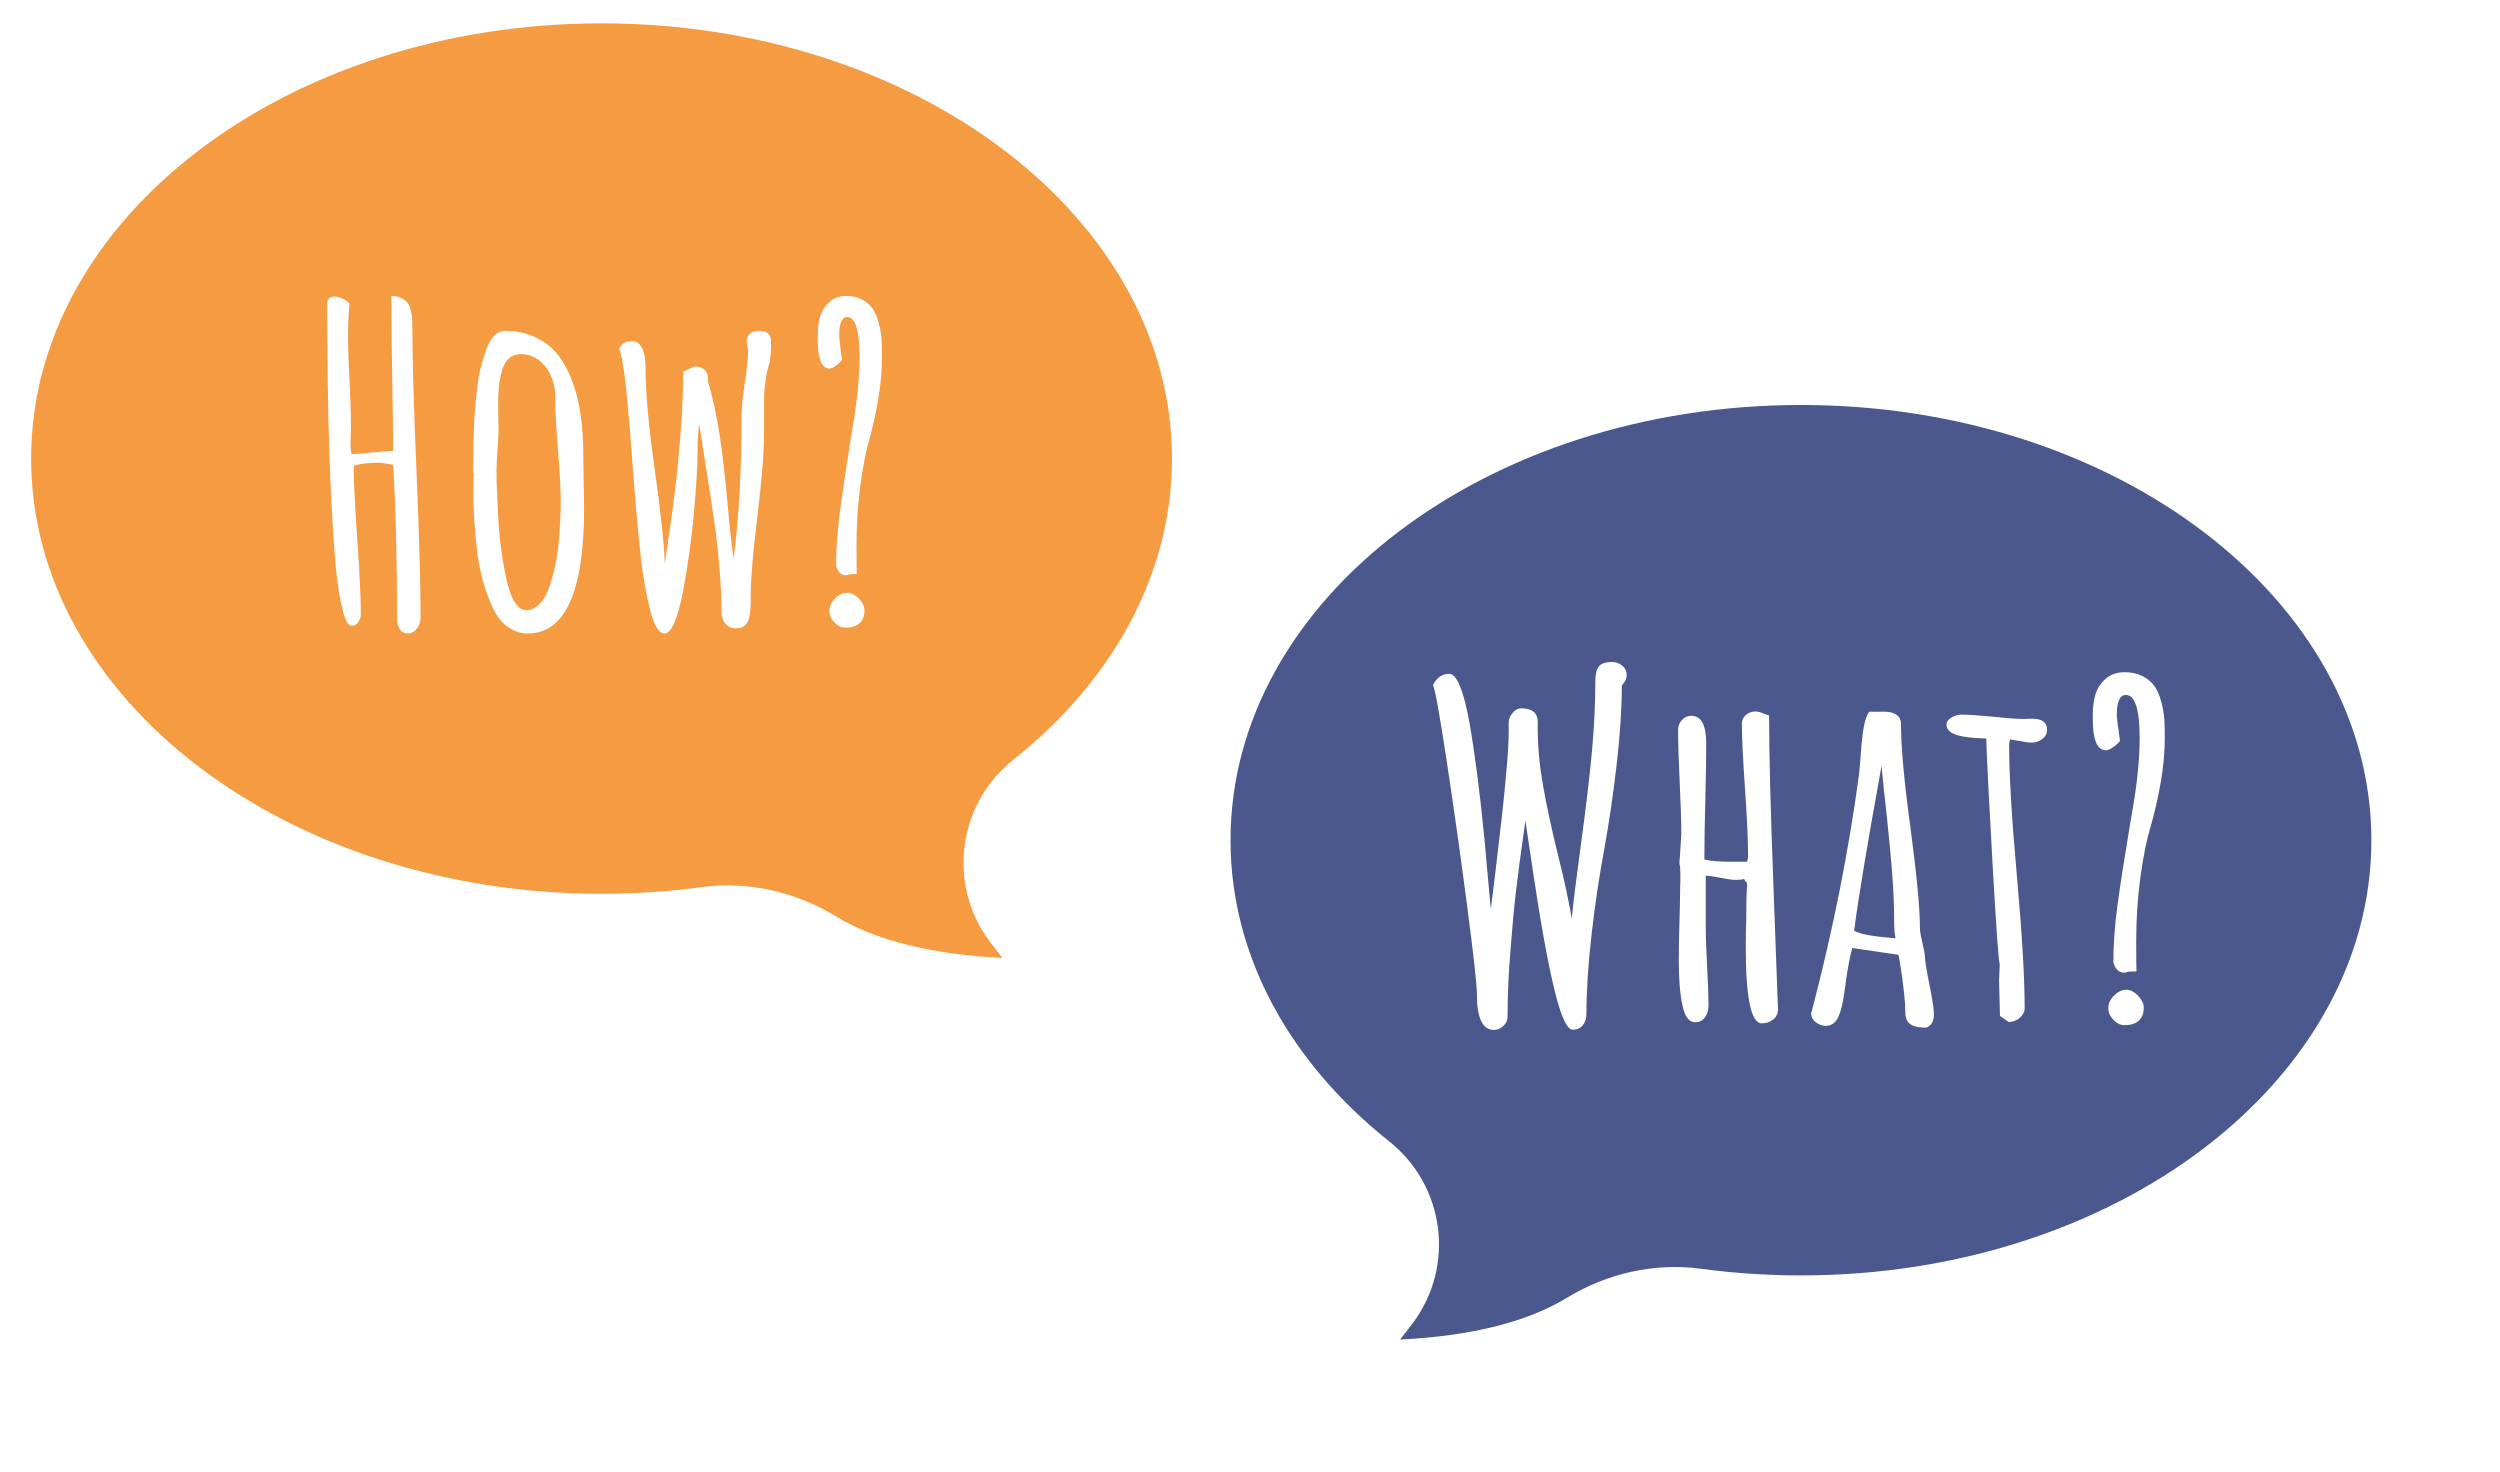
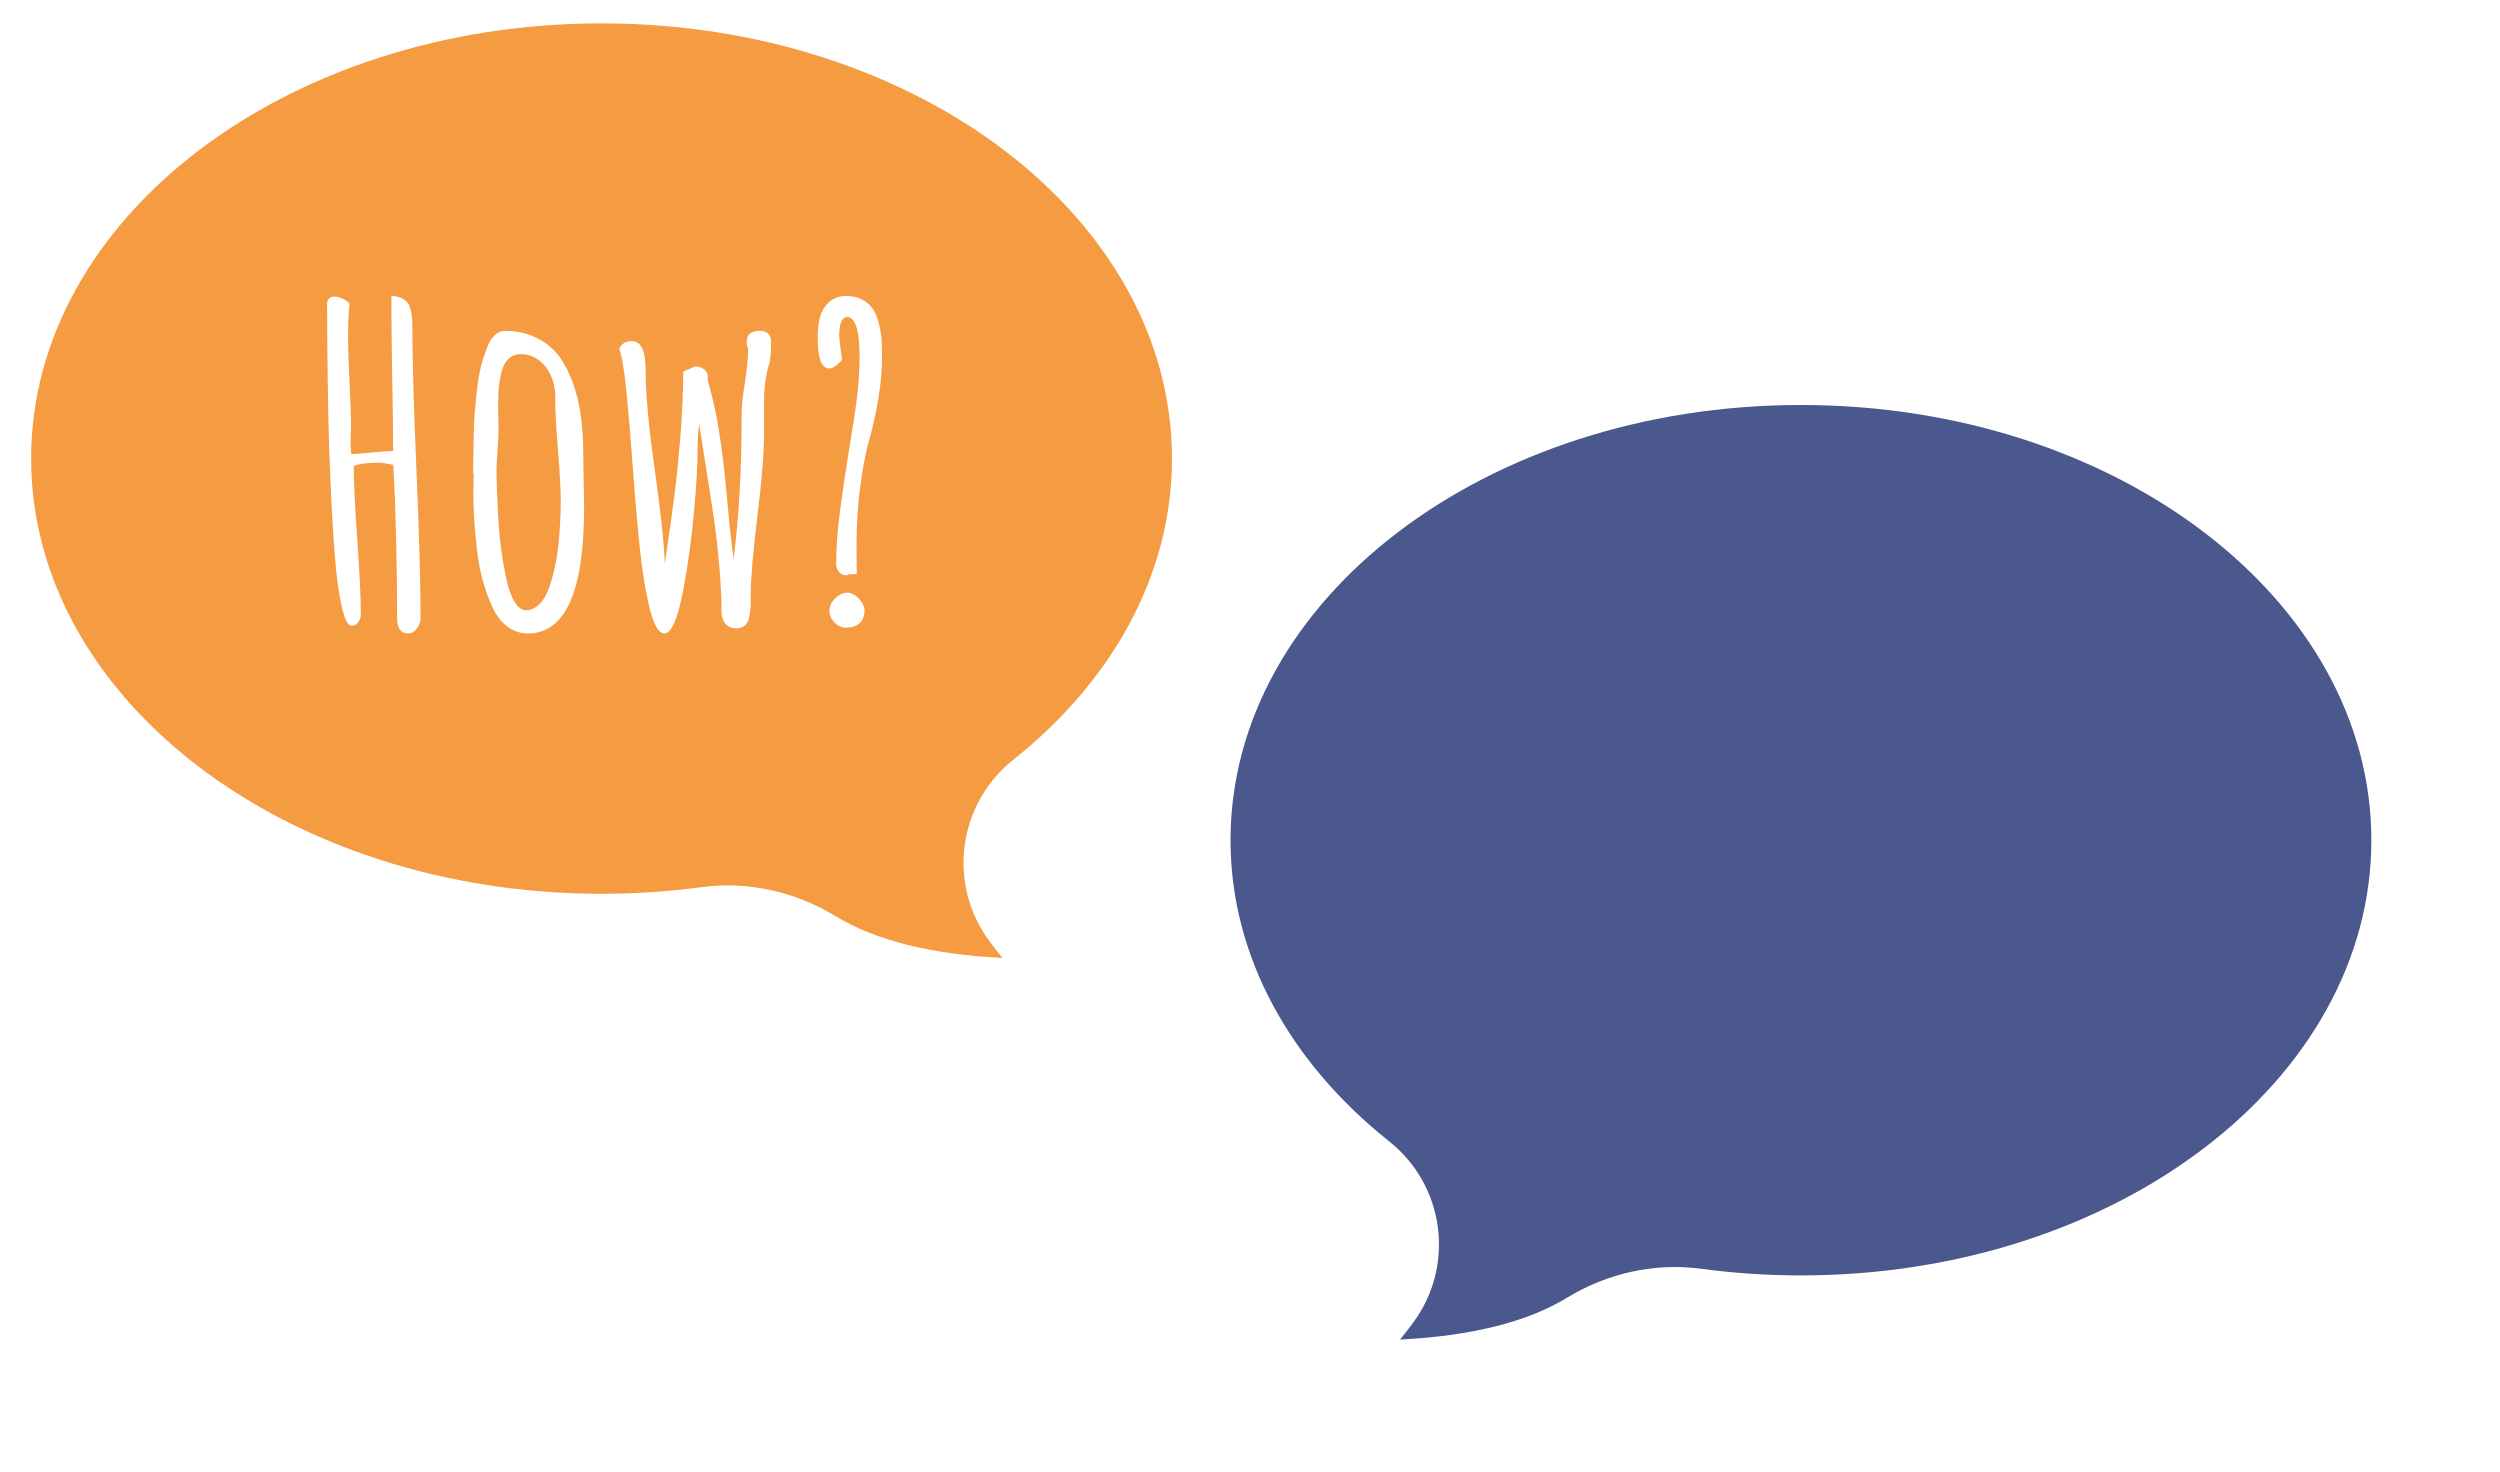
<svg xmlns="http://www.w3.org/2000/svg" width="321px" height="189px" viewBox="0 0 321 189" version="1.1">
  <defs>
    <filter x="-4.5%" y="-8.0%" width="109.0%" height="116.0%" filterUnits="objectBoundingBox" id="filter-1">
      <feOffset dx="-6" dy="-7" in="SourceAlpha" result="shadowOffsetOuter1" />
      <feColorMatrix values="0 0 0 0 0   0 0 0 0 0   0 0 0 0 0  0 0 0 0.1 0" type="matrix" in="shadowOffsetOuter1" result="shadowMatrixOuter1" />
      <feMerge>
        <feMergeNode in="shadowMatrixOuter1" />
        <feMergeNode in="SourceGraphic" />
      </feMerge>
    </filter>
  </defs>
  <g stroke="none" stroke-width="1" fill="none" fill-rule="evenodd">
    <g transform="translate(4, 3)">
      <g filter="url(#filter-1)" transform="translate(6, 7)">
        <path d="M73.241,0 C32.791,0 2.84217094e-14,25.019 2.84217094e-14,55.882 C2.84217094e-14,70.891 7.756,84.519 20.378,94.558 C27.515,100.236 28.87,110.524 23.435,117.846 C22.901,118.565 22.343,119.283 21.765,120 C30.937,119.538 38.087,117.746 43.215,114.624 C48.388,111.476 54.451,110.107 60.452,110.914 C64.605,111.472 68.879,111.763 73.241,111.763 C113.691,111.763 146.483,86.744 146.483,55.882 C146.483,25.019 113.691,0 73.241,0" fill="#F59B42" transform="translate(73.241, 60) scale(-1, 1) translate(-73.241, -60) " />
        <path d="M227.241,49 C186.791,49 154,74.019 154,104.882 C154,119.891 161.756,133.519 174.378,143.558 C181.515,149.236 182.87,159.524 177.435,166.846 C176.901,167.565 176.343,168.283 175.765,169 C184.937,168.538 192.087,166.746 197.215,163.624 C202.388,160.476 208.451,159.107 214.452,159.914 C218.605,160.472 222.879,160.763 227.241,160.763 C267.691,160.763 300.483,135.744 300.483,104.882 C300.483,74.019 267.691,49 227.241,49" fill="#4B588E" />
-         <path d="M187.837,129.244 C188.268,129.244 188.664,129.074 189.026,128.734 C189.388,128.394 189.569,128.01 189.569,127.583 C189.569,124.843 189.696,121.968 189.951,118.956 C190.166,116.1 190.396,113.627 190.641,111.539 C190.885,109.45 191.291,106.394 191.859,102.372 L191.859,102.372 L192.446,106.278 C192.798,108.707 193.15,111.019 193.503,113.214 C194.559,119.743 195.508,124.27 196.35,126.796 C196.917,128.409 197.436,129.215 197.906,129.215 C198.473,129.215 198.913,129.026 199.226,128.647 C199.54,128.268 199.696,127.767 199.696,127.146 C199.696,124.231 199.916,120.846 200.357,116.989 C200.797,113.132 201.34,109.484 201.986,106.045 C202.612,102.586 203.145,98.938 203.585,95.101 C204.026,91.263 204.246,87.897 204.246,85.002 C204.657,84.594 204.862,84.137 204.862,83.632 C204.862,83.185 204.676,82.801 204.305,82.481 C203.933,82.16 203.502,82 203.013,82 C202.172,82 201.599,82.189 201.296,82.568 C200.993,82.947 200.841,83.593 200.841,84.506 C200.841,87.363 200.689,90.423 200.386,93.687 C200.083,96.951 199.618,100.857 198.992,105.403 C198.365,110.008 197.974,113.195 197.817,114.963 C197.446,112.767 196.898,110.212 196.174,107.298 C195.274,103.665 194.593,100.536 194.134,97.913 C193.674,95.29 193.444,92.852 193.444,90.598 L193.444,90.598 L193.444,89.694 C193.444,88.528 192.73,87.946 191.301,87.946 C190.91,87.946 190.548,88.145 190.215,88.543 C189.882,88.941 189.716,89.354 189.716,89.782 L189.716,89.782 L189.716,90.918 C189.716,92.181 189.618,93.872 189.422,95.99 C189.246,98.03 189.046,100.036 188.821,102.008 C188.596,103.98 188.336,106.21 188.043,108.697 L188.043,108.697 L187.426,113.739 C187.407,113.681 187.162,111.009 186.693,105.724 L186.693,105.724 L186.604,104.762 C186.037,98.875 185.391,93.862 184.667,89.723 C183.904,85.585 183.043,83.516 182.084,83.516 C181.184,83.516 180.489,83.992 180,84.944 C180.294,85.643 180.895,89.005 181.805,95.028 C182.715,101.051 183.581,107.206 184.403,113.491 C185.225,119.777 185.636,123.512 185.636,124.698 C185.636,127.729 186.37,129.244 187.837,129.244 Z M222.21,128.399 C222.778,128.399 223.267,128.234 223.678,127.903 C224.089,127.573 224.294,127.136 224.294,126.592 L224.294,126.592 L223.736,111.524 C223.345,101.323 223.149,93.775 223.149,88.878 C223.13,88.878 222.944,88.81 222.592,88.674 C222.102,88.46 221.701,88.354 221.388,88.354 C220.919,88.354 220.512,88.504 220.17,88.805 C219.828,89.107 219.656,89.481 219.656,89.927 C219.656,91.676 219.793,94.503 220.067,98.409 C220.322,102.023 220.449,104.85 220.449,106.89 C220.449,107.201 220.4,107.453 220.302,107.648 L220.302,107.648 L218.13,107.648 C216.643,107.648 215.547,107.551 214.842,107.356 C214.842,105.335 214.882,102.848 214.96,99.895 C215.038,96.961 215.077,94.484 215.077,92.463 C215.077,90.093 214.441,88.907 213.169,88.907 C212.7,88.907 212.298,89.087 211.966,89.447 C211.633,89.806 211.467,90.219 211.467,90.685 C211.467,92.376 211.535,94.62 211.672,97.418 C211.809,100.216 211.878,102.46 211.878,104.15 L211.878,104.15 L211.731,106.511 L211.643,107.648 L211.643,107.939 C211.721,108.172 211.76,108.59 211.76,109.192 L211.76,109.192 L211.76,110.038 C211.741,110.329 211.731,110.669 211.731,111.058 C211.731,111.835 211.702,113.263 211.643,115.342 C211.584,117.44 211.555,119.043 211.555,120.151 C211.555,122.716 211.711,124.688 212.024,126.067 C212.318,127.525 212.866,128.253 213.668,128.253 C214.197,128.253 214.612,128.044 214.916,127.627 C215.219,127.209 215.371,126.699 215.371,126.097 C215.371,124.989 215.312,123.347 215.195,121.171 C215.077,118.975 215.019,117.343 215.019,116.275 L215.019,116.275 L215.019,109.426 C215.527,109.464 216.173,109.562 216.956,109.717 C217.817,109.892 218.463,109.979 218.893,109.979 C219.324,109.979 219.686,109.94 219.979,109.863 L219.979,109.863 L219.979,109.921 C219.979,109.979 220.038,110.067 220.155,110.183 C220.273,110.319 220.331,110.416 220.331,110.475 C220.331,110.63 220.312,111.019 220.273,111.641 C220.253,111.796 220.243,111.981 220.243,112.194 L220.243,112.194 L220.243,112.427 L220.214,115.138 C220.214,115.527 220.204,115.808 220.185,115.983 L220.185,115.983 L220.155,118.577 C220.155,125.125 220.84,128.399 222.21,128.399 Z M243.315,128.953 C243.98,128.7 244.313,128.137 244.313,127.262 L244.313,127.262 L244.313,127.204 C244.313,126.582 244.127,125.348 243.755,123.503 C243.364,121.56 243.168,120.374 243.168,119.947 C243.168,119.617 243.061,119.005 242.845,118.111 C242.63,117.217 242.523,116.605 242.523,116.275 C242.523,113.729 242.121,109.435 241.319,103.392 C240.497,97.408 240.086,92.91 240.086,89.898 C240.086,89.413 239.891,89.039 239.499,88.776 C239.108,88.514 238.619,88.383 238.032,88.383 L238.032,88.383 L236.006,88.383 C235.693,88.83 235.458,89.495 235.302,90.379 C235.145,91.263 235.018,92.444 234.92,93.92 C234.861,94.678 234.793,95.484 234.715,96.339 C233.384,106.229 231.378,116.313 228.697,126.592 L228.697,126.592 L228.638,126.825 C228.58,126.961 228.55,127.058 228.55,127.117 C228.55,127.563 228.746,127.942 229.137,128.253 C229.529,128.564 229.969,128.72 230.458,128.72 C230.948,128.72 231.359,128.525 231.691,128.137 C232.2,127.515 232.582,126.223 232.836,124.26 C233.169,121.715 233.501,119.869 233.834,118.723 L233.834,118.723 L239.763,119.597 L239.998,120.88 C240.429,123.677 240.644,125.708 240.644,126.971 C240.644,127.709 240.864,128.224 241.304,128.516 C241.745,128.807 242.415,128.953 243.315,128.953 Z M239.382,117.47 C236.505,117.256 234.734,116.935 234.069,116.508 C234.597,112.389 235.771,105.335 237.591,95.348 C237.748,97.117 237.963,99.176 238.237,101.527 C238.57,104.655 238.814,107.254 238.971,109.324 C239.127,111.393 239.206,113.37 239.206,115.255 C239.206,116.148 239.264,116.887 239.382,117.47 Z M253.912,128.224 C254.44,128.224 254.915,128.044 255.335,127.685 C255.756,127.325 255.966,126.913 255.966,126.446 C255.966,122.541 255.634,116.887 254.968,109.484 C254.303,102.081 253.97,96.437 253.97,92.551 L253.97,92.551 L254.029,92.201 L254.088,91.938 L255.291,92.142 C255.917,92.278 256.436,92.347 256.847,92.347 C257.375,92.347 257.84,92.191 258.241,91.88 C258.642,91.569 258.843,91.181 258.843,90.714 C258.843,89.762 258.217,89.286 256.964,89.286 L256.964,89.286 L256.465,89.286 C256.328,89.306 256.172,89.315 255.996,89.315 C255.017,89.315 253.657,89.218 251.916,89.024 C250.096,88.849 248.736,88.762 247.836,88.762 C247.385,88.762 246.955,88.888 246.544,89.141 C246.133,89.393 245.928,89.694 245.928,90.044 C245.928,90.452 246.133,90.792 246.544,91.064 C247.229,91.511 248.726,91.764 251.035,91.822 C251.094,94.037 251.358,99.307 251.828,107.633 C252.297,115.959 252.61,120.355 252.767,120.821 L252.767,120.821 L252.679,122.861 L252.738,125.135 L252.796,127.437 L253.912,128.224 Z M268.823,121.9 C268.901,121.9 268.999,121.87 269.117,121.812 C269.215,121.754 269.616,121.725 270.32,121.725 C270.303,121.3 270.293,120.228 270.291,118.508 L270.291,117.732 C270.291,114.934 270.472,112.219 270.834,109.586 C271.196,106.953 271.631,104.801 272.14,103.13 C272.649,101.381 273.079,99.502 273.432,97.491 C273.784,95.48 273.96,93.541 273.96,91.676 C273.96,91.016 273.94,90.238 273.901,89.345 C273.843,88.606 273.706,87.844 273.49,87.057 C273.275,86.27 273.001,85.633 272.668,85.148 C272.297,84.604 271.778,84.162 271.113,83.822 C270.447,83.482 269.684,83.312 268.823,83.312 C267.806,83.312 266.974,83.603 266.328,84.186 C265.721,84.73 265.301,85.376 265.066,86.124 C264.831,86.872 264.714,87.761 264.714,88.791 L264.714,88.791 L264.714,89.345 C264.714,92.006 265.281,93.337 266.416,93.337 C266.612,93.337 266.856,93.245 267.15,93.061 C267.444,92.876 267.698,92.677 267.913,92.463 C268.109,92.269 268.207,92.152 268.207,92.113 C267.933,90.209 267.796,89.131 267.796,88.878 C267.796,87.11 268.177,86.226 268.941,86.226 C270.134,86.226 270.731,88.062 270.731,91.734 C270.731,94.26 270.457,97.165 269.909,100.449 C269.714,101.653 269.557,102.567 269.44,103.188 C268.755,107.288 268.236,110.64 267.884,113.244 C267.532,115.847 267.355,118.286 267.355,120.559 C267.59,121.453 268.08,121.9 268.823,121.9 Z M268.823,128.632 C269.586,128.632 270.183,128.443 270.614,128.064 C271.044,127.685 271.259,127.117 271.259,126.359 C271.259,126.048 271.147,125.713 270.922,125.353 C270.697,124.994 270.413,124.693 270.071,124.45 C269.728,124.207 269.391,124.085 269.058,124.085 C268.471,124.085 267.933,124.333 267.444,124.829 C266.954,125.324 266.71,125.854 266.71,126.417 C266.71,127 266.925,127.505 267.355,127.933 C267.766,128.399 268.256,128.632 268.823,128.632 Z" fill="#FFFFFF" fill-rule="nonzero" />
        <path d="M48.386,78.337 C48.834,78.337 49.215,78.127 49.529,77.707 C49.843,77.286 50,76.82 50,76.309 C50,72.014 49.83,65.847 49.489,57.806 C49.13,49.363 48.951,43.196 48.951,39.304 L48.95,39.135 C48.949,38.589 48.94,38.225 48.924,38.043 C48.906,37.677 48.848,37.284 48.749,36.864 C48.65,36.444 48.52,36.124 48.359,35.905 C48.161,35.649 47.879,35.434 47.511,35.26 C47.143,35.087 46.726,35 46.26,35 L46.26,35 L46.26,36.924 C46.264,39.462 46.3,42.458 46.368,45.91 C46.439,49.583 46.475,52.58 46.475,54.901 C45.686,54.937 44.789,55.001 43.785,55.092 C42.87,55.202 41.982,55.275 41.121,55.312 C41.049,54.928 41.013,54.444 41.013,53.859 C41.013,53.457 41.022,53.101 41.04,52.79 C41.058,52.479 41.067,52.132 41.067,51.748 C41.067,50.305 41.004,48.377 40.879,45.964 C40.753,43.589 40.691,41.67 40.691,40.208 C40.691,38.655 40.753,37.248 40.879,35.987 C40.717,35.768 40.435,35.562 40.031,35.37 C39.628,35.178 39.265,35.082 38.942,35.082 C38.314,35.082 38,35.42 38,36.096 C38,38.253 38.009,39.907 38.027,41.058 C38.081,48.185 38.215,54.096 38.43,58.793 C38.592,62.484 38.78,65.687 38.996,68.401 C39.211,71.114 39.498,73.239 39.857,74.774 C40.233,76.491 40.664,77.35 41.148,77.35 C41.489,77.35 41.771,77.2 41.996,76.898 C42.22,76.596 42.332,76.254 42.332,75.87 C42.332,73.842 42.179,70.653 41.874,66.304 C41.57,61.954 41.417,58.802 41.417,56.847 C42.063,56.554 43.148,56.408 44.673,56.408 C44.942,56.408 45.552,56.5 46.502,56.682 C46.825,62.749 46.987,69.346 46.987,76.473 C46.987,77.021 47.103,77.469 47.336,77.816 C47.57,78.163 47.919,78.337 48.386,78.337 Z M63.769,78.337 C68.59,78.337 71,72.95 71,62.175 L71,62.175 L70.947,58.992 L70.894,55.809 L70.894,55.398 C70.894,53.605 70.788,51.941 70.576,50.404 C70.364,48.831 70.007,47.367 69.503,46.014 C69,44.66 68.387,43.517 67.663,42.584 C66.886,41.614 65.914,40.855 64.749,40.306 C63.584,39.758 62.277,39.483 60.829,39.483 C60.335,39.483 59.884,39.68 59.478,40.073 C59.072,40.466 58.737,41.038 58.472,41.788 C58.154,42.648 57.898,43.476 57.704,44.271 C57.509,45.067 57.359,45.977 57.253,47.001 C57.112,48.264 57.01,49.288 56.949,50.075 C56.887,50.861 56.847,51.758 56.829,52.764 C56.812,53.184 56.803,53.688 56.803,54.273 C56.768,55.59 56.75,56.395 56.75,56.688 L56.75,57.703 C56.803,57.703 56.829,57.794 56.829,57.977 C56.829,58.361 56.821,58.7 56.803,58.992 C56.785,59.285 56.776,59.66 56.776,60.117 C56.776,62.441 56.927,64.883 57.227,67.444 C57.527,70.206 58.189,72.694 59.213,74.907 C59.69,75.986 60.326,76.828 61.12,77.432 C61.915,78.035 62.798,78.337 63.769,78.337 Z M63.536,75.348 C62.996,75.348 62.504,74.985 62.061,74.259 C61.617,73.532 61.264,72.532 61.003,71.259 C60.446,68.658 60.098,65.977 59.959,63.215 C59.82,60.614 59.75,58.65 59.75,57.323 C59.75,56.892 59.794,56.049 59.881,54.794 C59.968,53.538 60.011,52.686 60.011,52.238 C60.011,51.736 60.002,51.243 59.985,50.758 C59.968,50.274 59.959,49.682 59.959,48.983 C59.959,48.068 59.994,47.274 60.063,46.602 C60.133,45.929 60.263,45.261 60.455,44.597 C60.855,43.18 61.665,42.472 62.883,42.472 C63.701,42.472 64.441,42.71 65.102,43.185 C65.763,43.66 66.286,44.297 66.669,45.095 C67.051,45.893 67.26,46.741 67.295,47.637 L67.295,47.637 L67.295,48.606 C67.295,49.897 67.417,52.023 67.661,54.982 C67.887,57.726 68,59.879 68,61.439 C68,62.766 67.922,64.398 67.765,66.336 C67.574,68.506 67.165,70.515 66.538,72.362 C66.225,73.295 65.803,74.026 65.272,74.555 C64.741,75.084 64.162,75.348 63.536,75.348 Z M81.312,78.337 C82.199,78.337 82.996,76.531 83.702,72.919 C84.318,69.672 84.784,66.312 85.101,62.837 C85.417,59.362 85.576,56.603 85.576,54.56 C85.576,53.593 85.639,52.535 85.766,51.386 L85.766,51.386 L86.689,57.268 C87.088,59.749 87.423,61.929 87.694,63.808 C87.948,65.504 88.17,67.474 88.36,69.718 C88.55,71.962 88.645,73.923 88.645,75.601 C88.645,76.185 88.812,76.677 89.147,77.078 C89.482,77.48 89.939,77.68 90.519,77.68 C91.334,77.68 91.868,77.306 92.121,76.559 C92.302,75.938 92.393,75.209 92.393,74.37 L92.393,74.37 L92.393,73.357 C92.393,71.351 92.682,67.958 93.262,63.179 C93.823,58.582 94.104,55.07 94.104,52.644 L94.104,52.644 L94.104,48.54 C94.104,46.643 94.357,44.928 94.864,43.396 L94.864,43.396 L94.864,43.095 C94.955,42.675 95,42.192 95,41.645 L95,41.645 L95,40.797 C95,40.377 94.873,40.053 94.62,39.825 C94.366,39.597 94.022,39.483 93.588,39.483 C92.447,39.483 91.877,39.939 91.877,40.851 C91.877,41.18 91.94,41.499 92.067,41.809 C92.067,42.757 91.931,44.162 91.659,46.023 C91.37,47.829 91.225,49.233 91.225,50.236 C91.225,57.35 90.881,63.525 90.193,68.76 C89.921,66.863 89.659,64.446 89.405,61.509 C89.097,58.08 88.753,55.134 88.373,52.672 C87.993,50.209 87.495,47.947 86.88,45.886 L86.88,45.886 L86.88,45.421 C86.88,45.001 86.721,44.668 86.404,44.422 C86.087,44.176 85.694,44.053 85.223,44.053 L85.223,44.053 L83.729,44.709 C83.729,47.172 83.602,50.008 83.349,53.219 C83.114,56.046 82.869,58.454 82.616,60.442 C82.362,62.431 81.946,65.422 81.366,69.417 C81.276,66.845 80.841,62.786 80.063,57.241 C79.284,51.75 78.895,47.491 78.895,44.463 C78.895,42.019 78.297,40.797 77.102,40.797 C76.342,40.797 75.808,41.125 75.5,41.782 C75.808,42.493 76.116,44.271 76.423,47.117 C76.731,50.291 76.994,53.41 77.211,56.475 C77.555,61.108 77.881,64.857 78.189,67.721 C78.497,70.585 78.895,73.002 79.384,74.972 C79.927,77.215 80.57,78.337 81.312,78.337 Z M104.667,70.865 C104.737,70.865 104.824,70.838 104.929,70.784 C105.016,70.73 105.374,70.703 106.002,70.703 C105.986,70.289 105.978,69.215 105.976,67.481 L105.976,66.992 C105.976,64.391 106.138,61.867 106.461,59.42 C106.784,56.973 107.172,54.973 107.626,53.42 C108.08,51.795 108.464,50.048 108.779,48.179 C109.093,46.309 109.25,44.508 109.25,42.774 C109.25,42.16 109.233,41.438 109.198,40.607 C109.145,39.921 109.023,39.212 108.831,38.481 C108.639,37.749 108.394,37.158 108.098,36.707 C107.766,36.201 107.303,35.79 106.71,35.474 C106.116,35.158 105.435,35 104.667,35 C103.759,35 103.017,35.271 102.44,35.813 C101.899,36.318 101.524,36.919 101.314,37.614 C101.105,38.309 101,39.136 101,40.093 L101,40.093 L101,40.607 C101,43.081 101.506,44.318 102.519,44.318 C102.694,44.318 102.912,44.233 103.174,44.061 C103.436,43.89 103.663,43.704 103.855,43.506 C104.029,43.325 104.117,43.217 104.117,43.181 C103.872,41.411 103.75,40.409 103.75,40.174 C103.75,38.531 104.09,37.709 104.771,37.709 C105.837,37.709 106.369,39.415 106.369,42.829 C106.369,45.176 106.125,47.876 105.636,50.928 C105.461,52.048 105.321,52.896 105.217,53.474 C104.606,57.285 104.143,60.4 103.829,62.82 C103.514,65.24 103.357,67.506 103.357,69.619 C103.567,70.45 104.003,70.865 104.667,70.865 Z M104.59,77.59 C105.345,77.59 105.935,77.403 106.361,77.029 C106.787,76.656 107,76.096 107,75.348 C107,75.042 106.889,74.711 106.666,74.357 C106.444,74.002 106.163,73.705 105.824,73.466 C105.485,73.226 105.152,73.107 104.823,73.107 C104.242,73.107 103.71,73.351 103.226,73.84 C102.742,74.328 102.5,74.85 102.5,75.406 C102.5,75.981 102.713,76.479 103.139,76.9 C103.545,77.36 104.029,77.59 104.59,77.59 Z" fill="#FFFFFF" fill-rule="nonzero" />
      </g>
    </g>
  </g>
</svg>